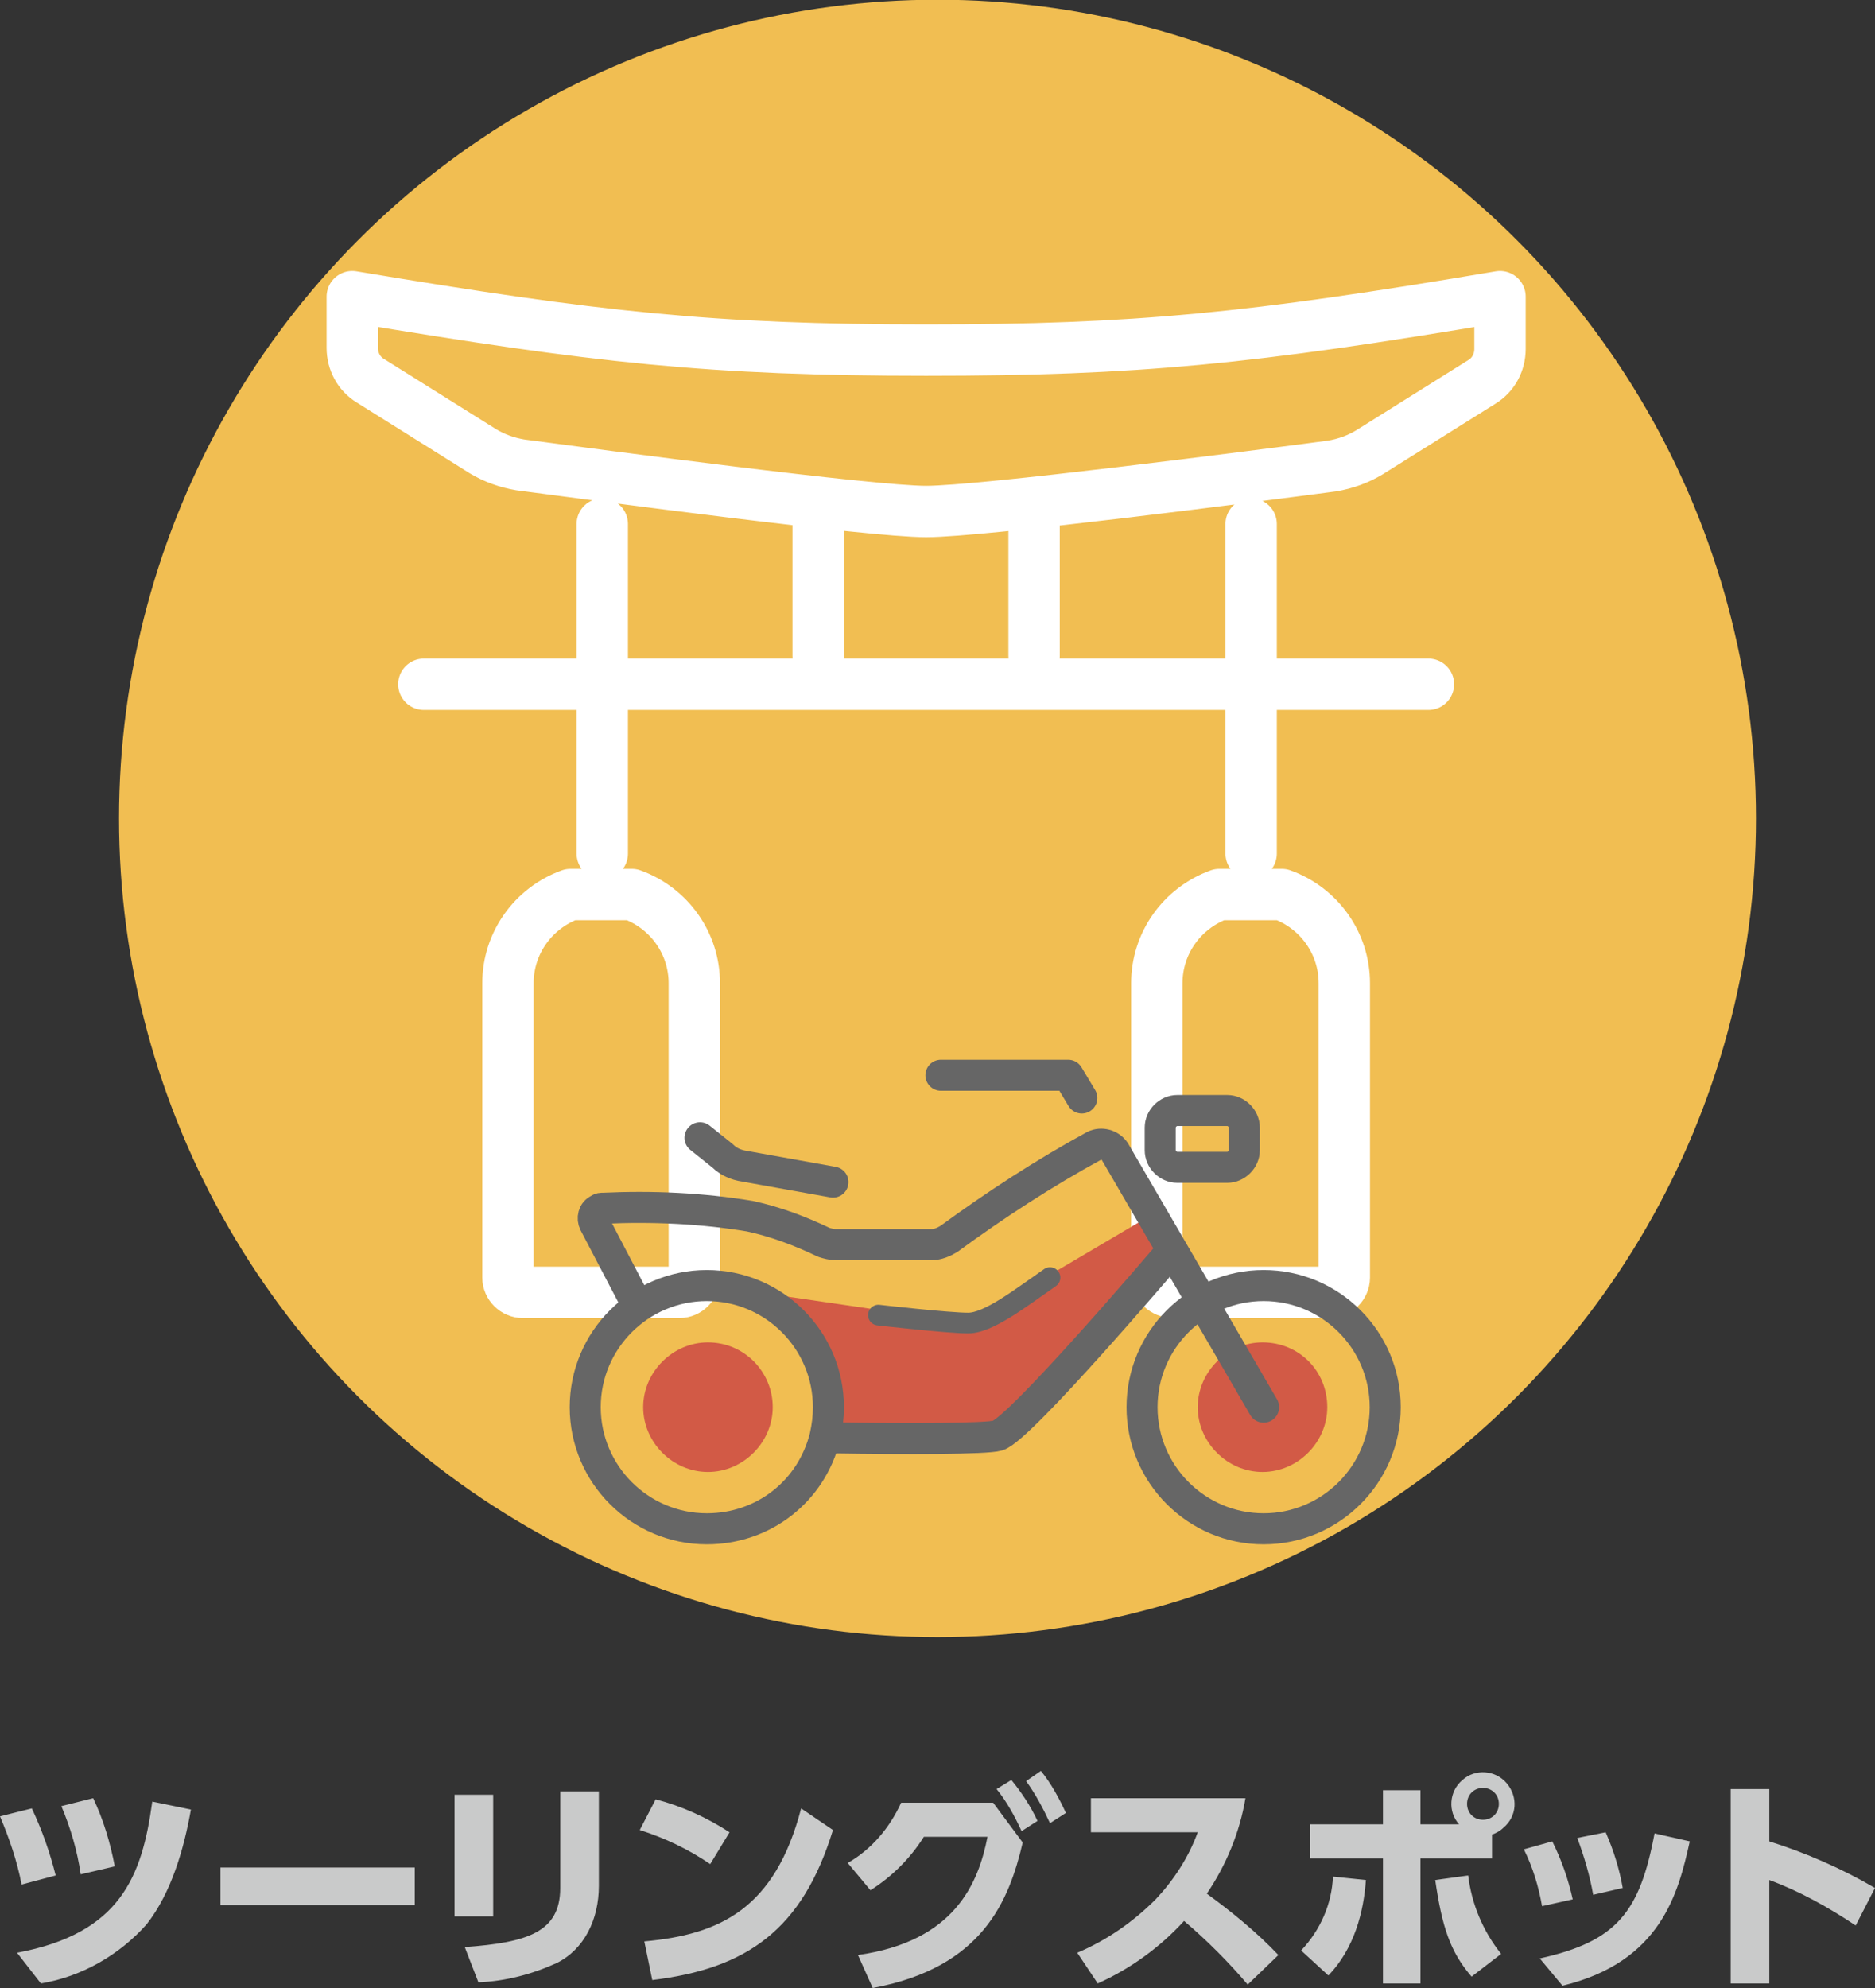
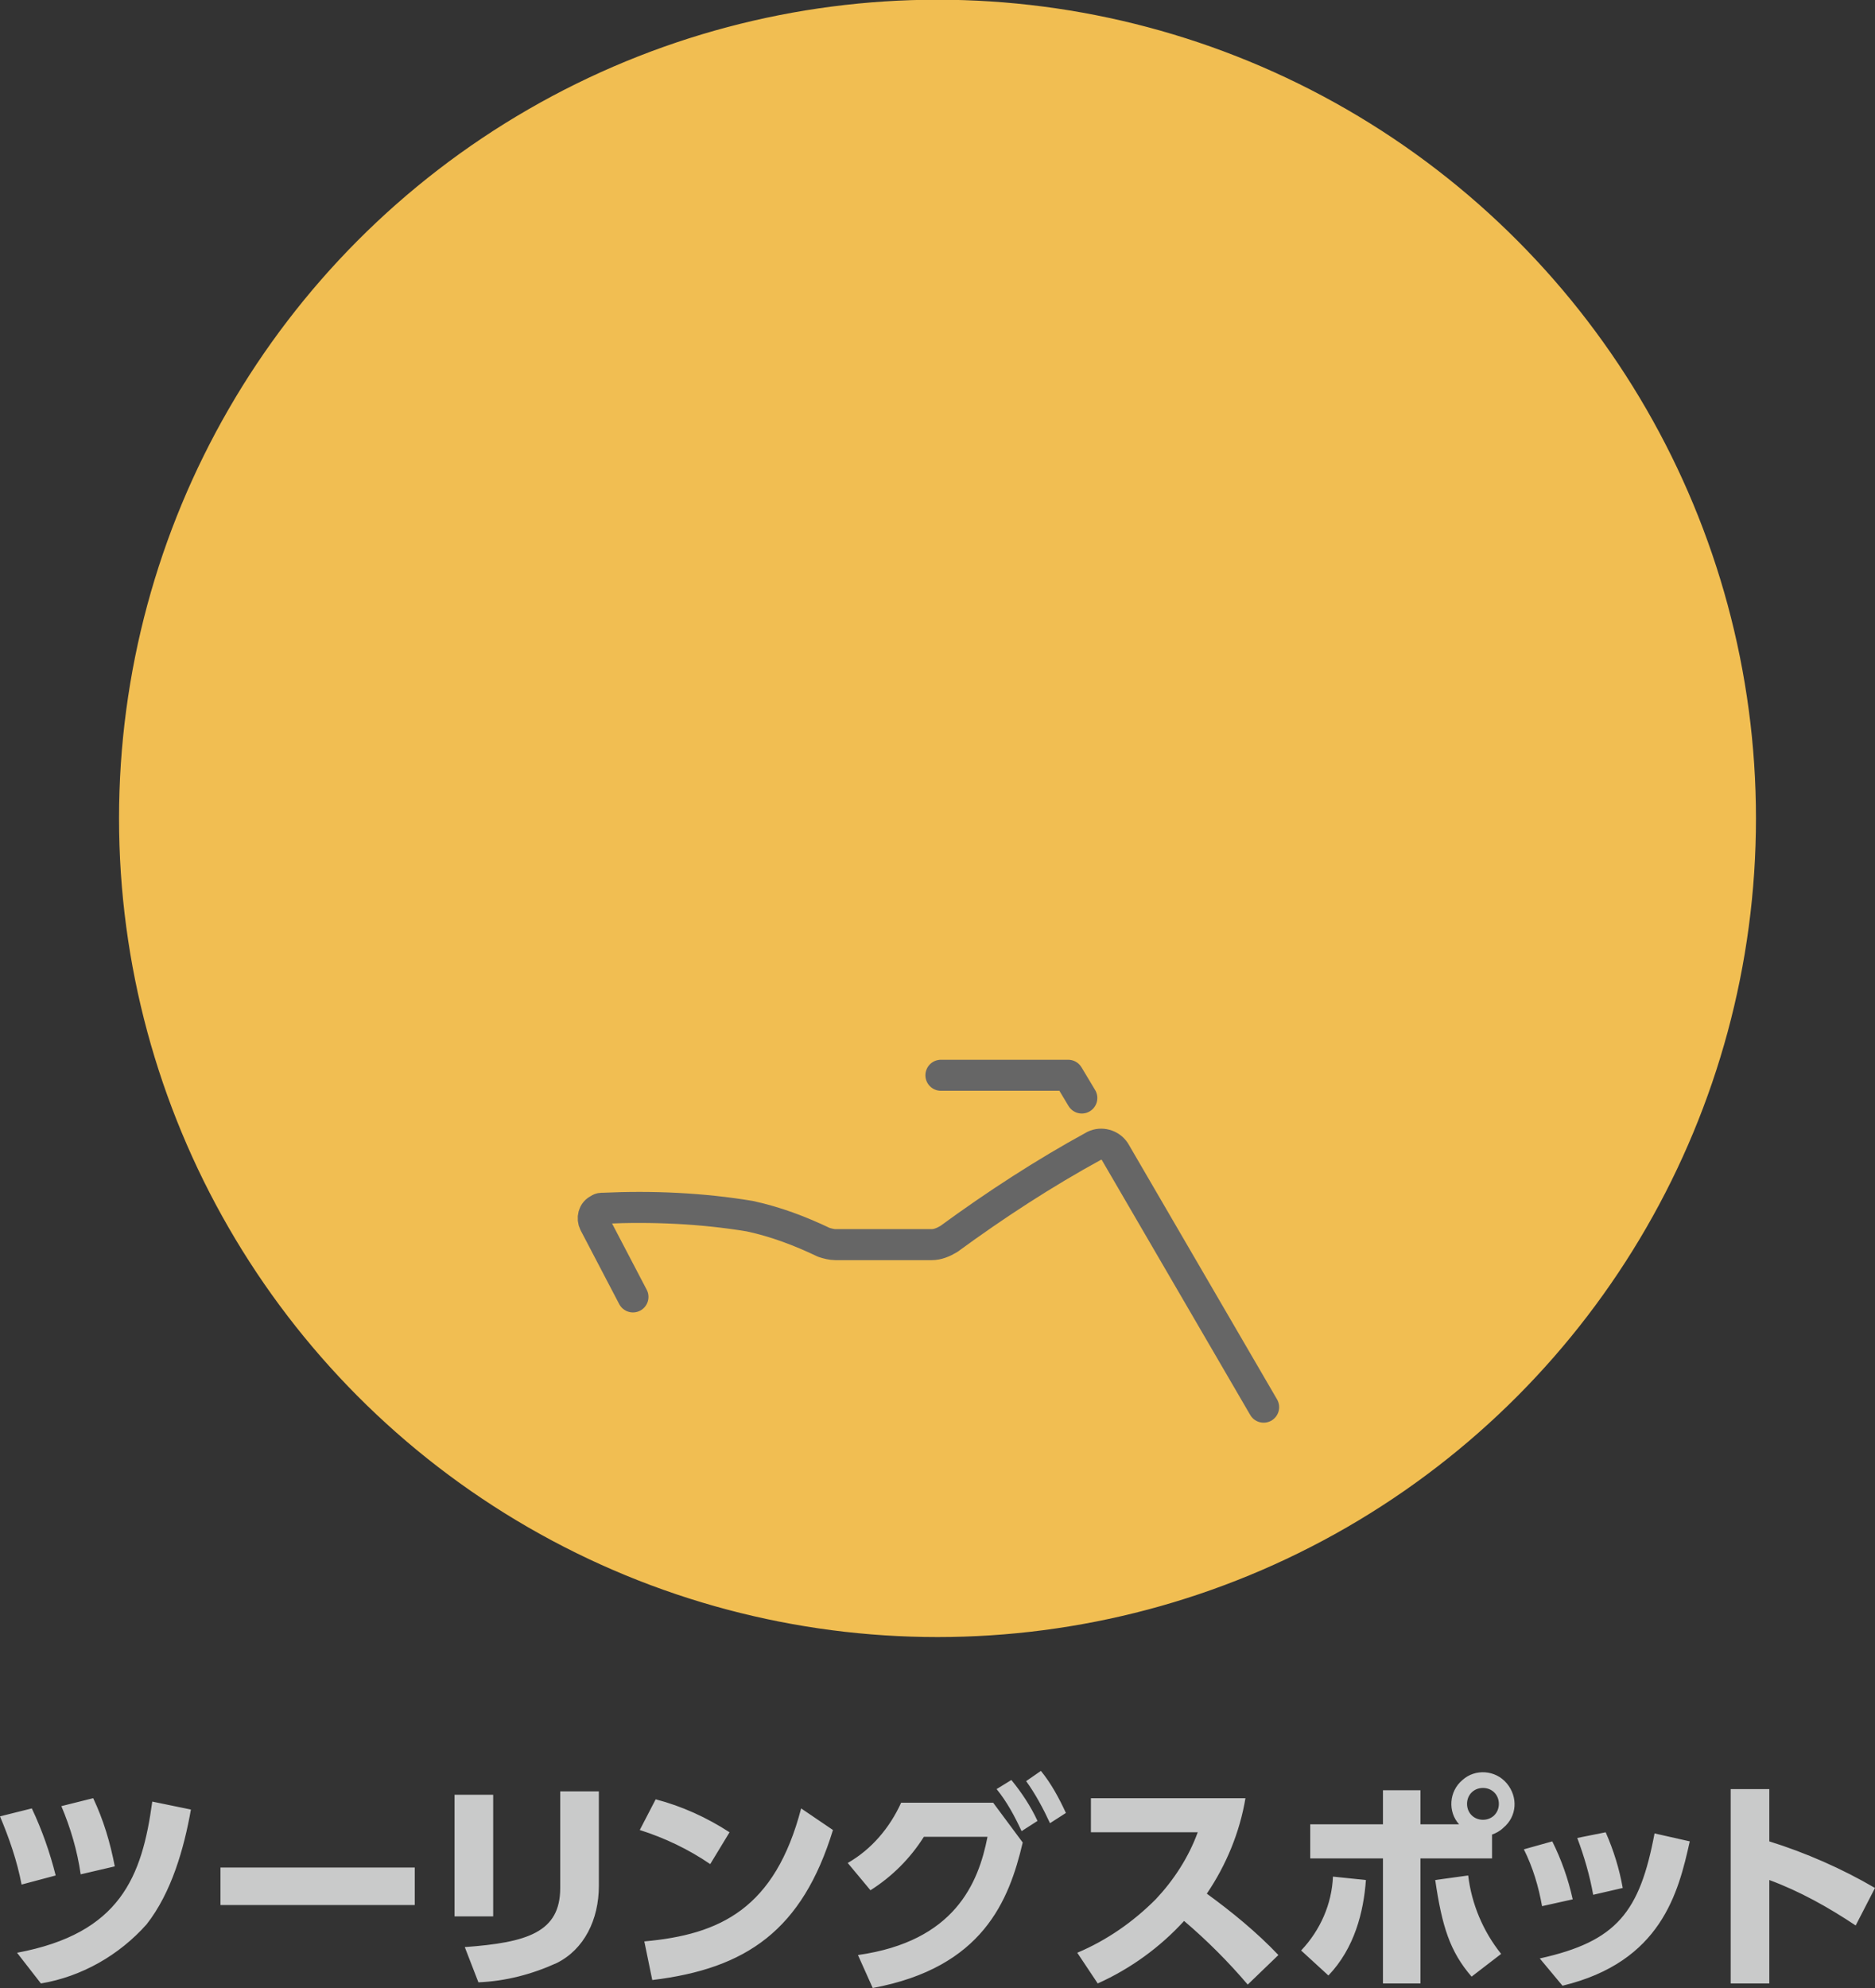
<svg xmlns="http://www.w3.org/2000/svg" version="1.1" id="レイヤー_1" x="0" y="0" viewBox="0 0 165 174.9" xml:space="preserve">
  <rect x="0" y="0" width="165" height="174.9" fill="#333333" stroke="none" />
  <style>.st3{fill:none;stroke:#666;stroke-width:2.73;stroke-linecap:round;stroke-linejoin:round}</style>
  <circle cx="82.5" cy="72" r="70.9" fill="#f1be52" stroke="#f1be52" stroke-width="2.25" stroke-linecap="round" stroke-linejoin="round" />
-   <path d="M72 46.1v11.6m19-11.6v11.6m-53.7 2.5h88.4M50.2 78.7c-3.3 1.2-5.5 4.3-5.5 7.8v25.9c0 .7.6 1.3 1.3 1.3h13.8c.7 0 1.3-.6 1.3-1.3V86.5c0-3.5-2.2-6.6-5.5-7.8h-5.4zm62.6 0c3.3 1.2 5.5 4.3 5.5 7.8v25.9c0 .7-.6 1.3-1.3 1.3h-13.8c-.7 0-1.4-.6-1.4-1.3V86.5c0-3.5 2.2-6.6 5.5-7.8h5.5zM81.5 45c4.9 0 28.9-3.1 35.7-4 1.2-.2 2.3-.6 3.3-1.2l9.9-6.2c1-.6 1.6-1.7 1.6-2.9v-4.6c-21.9 3.7-32 4.7-50.5 4.7-18.9 0-28.9-1.1-50.5-4.7v4.5c0 1.2.6 2.3 1.6 2.9l9.9 6.2c1 .6 2.1 1 3.3 1.2 6.8.9 30.8 4.1 35.7 4.1zM53 46.1v29m57.1-29v29" fill="none" stroke="#fff" stroke-width="4.52" stroke-linecap="round" stroke-linejoin="round" />
-   <path d="M68 123.8c0 3.1-2.6 5.7-5.7 5.7s-5.7-2.6-5.7-5.7 2.6-5.7 5.7-5.7c3.2 0 5.7 2.6 5.7 5.7zm48.8 0c0 3.1-2.6 5.7-5.7 5.7s-5.7-2.6-5.7-5.7 2.6-5.7 5.7-5.7c3.2 0 5.7 2.5 5.7 5.7zM64 113.3l21.2 3.1 16.1-9.5 2 3.4-15.4 16-14.5.2c.5-6.1-3.4-11.7-9.4-13.2z" fill="#d25a46" />
  <path class="st3" d="M82.8 94.6H94l1.2 2m-39.5 17.5l-3.4-6.5c-.2-.4-.1-1 .4-1.2.1-.1.2-.1.4-.1 4.3-.2 8.7 0 12.9.7 2.3.5 4.4 1.3 6.5 2.3.3.1.7.2 1 .2H82c.5 0 1-.2 1.5-.5 4.1-3 8.4-5.8 12.8-8.2.6-.3 1.4-.1 1.8.5l13.1 22.5" />
-   <path class="st3" d="M102.8 110.4s-13 15.3-15 15.9c-1 .3-8.1.3-14.5.2" />
-   <path d="M92.4 112.4c-2.6 1.8-5.4 4-7.2 4s-7.9-.7-7.9-.7" fill="none" stroke="#666" stroke-width="1.82" stroke-linecap="round" stroke-linejoin="round" />
-   <path class="st3" d="M100.5 123.8c0 5.9 4.8 10.7 10.7 10.7 5.9 0 10.7-4.8 10.7-10.7 0-5.9-4.8-10.7-10.7-10.7-5.9 0-10.7 4.8-10.7 10.7zm-27.9 2.6c.2-.9.3-1.7.3-2.6 0-5.9-4.8-10.7-10.7-10.7s-10.7 4.8-10.7 10.7 4.8 10.7 10.7 10.7c5 0 9.2-3.3 10.4-8.1m.7-22.4l-7.8-1.4c-.7-.1-1.4-.4-1.9-.9l-2-1.6m42-2.4h4.4c.8 0 1.5.7 1.5 1.5v2c0 .8-.7 1.5-1.5 1.5h-4.4c-.8 0-1.5-.7-1.5-1.5v-2c0-.8.7-1.5 1.5-1.5z" />
  <path d="M1.9 165.8c-.4-2.1-1.1-4.1-1.9-6l2.8-.7c.9 1.9 1.6 3.9 2.1 5.9l-3 .8zm-.4 6c9.1-1.7 11-6.7 11.9-13.3l3.4.7c-.6 3.4-1.7 7.3-3.9 10.1-2.4 2.7-5.7 4.6-9.3 5.2l-2.1-2.7zm5.6-6.9c-.3-2.1-.9-4.1-1.7-6l2.8-.7c.9 1.9 1.5 3.9 1.9 6l-3 .7zm29.4-.6v3.3H19.4v-3.3h17.1zm6.9 4.3H40v-10.7h3.4v10.7zm9.3-2.7c0 3-1.3 5.6-3.7 6.8-2.2 1-4.5 1.6-6.9 1.7l-1.2-3.1c5.5-.4 8.4-1.3 8.4-5.2v-8.5h3.4v8.3zm9.8-1.9c-1.9-1.3-4-2.3-6.2-3l1.4-2.7c2.3.6 4.5 1.6 6.5 2.9l-1.7 2.8zm-5.8 6.8c6.7-.6 11.5-2.9 13.8-11.7l2.8 1.9c-2.7 8.8-7.6 12.2-15.9 13.2l-.7-3.4zm18.8 1.2c8.5-1.2 10.6-6.3 11.4-10.4h-5.6c-1.2 1.9-2.8 3.5-4.7 4.7l-2-2.4c2.1-1.2 3.7-3.1 4.7-5.3h8.1l2.6 3.5c-1.2 5.1-3.5 11-13.2 12.8l-1.3-2.9zM89 156.6c.9 1.1 1.7 2.3 2.3 3.6l-1.4.9c-.6-1.3-1.3-2.6-2.2-3.7l1.3-.8zm2.6-.8c.9 1.1 1.6 2.4 2.2 3.7l-1.4.9c-.6-1.3-1.3-2.6-2.1-3.7l1.3-.9zm18 2.4c-.5 3-1.7 5.9-3.4 8.4 2.2 1.6 4.4 3.4 6.3 5.4l-2.7 2.6c-1.7-2-3.6-3.9-5.6-5.6-2.1 2.3-4.7 4.2-7.6 5.5l-1.8-2.7c2.6-1.1 4.9-2.7 6.9-4.7 1.6-1.7 2.9-3.7 3.7-5.9H96v-3h13.6zm4.9 13.4c1.7-1.8 2.7-4.1 2.8-6.5l2.9.3c-.2 2.8-1 6-3.3 8.4l-2.4-2.2zm13.9-11.1c-1-1.1-.9-2.9.3-3.9 1.1-1 2.9-.9 3.9.3s.9 2.9-.3 3.9c-.3.3-.7.5-1 .6v2.1H125v11h-3.3v-11h-6.4v-3h6.4v-3h3.3v3h3.4zm.8 4.5c.3 2.5 1.3 4.9 2.9 6.9l-2.6 2c-1.9-2.2-2.6-4.4-3.2-8.5l2.9-.4zm-.1-6.3c0 .8.6 1.4 1.4 1.4s1.4-.6 1.4-1.4-.6-1.4-1.4-1.4c-.8 0-1.4.6-1.4 1.4zm6.6 9c-.3-1.7-.8-3.4-1.6-5l2.5-.7c.8 1.6 1.4 3.3 1.8 5.1l-2.7.6zm-.2 4.6c6.8-1.5 8.8-4.1 10.1-11l3.1.7c-1 4.5-2.5 10.6-11.2 12.7l-2-2.4zm4.7-5.6c-.3-1.7-.8-3.4-1.4-5l2.5-.5c.7 1.6 1.2 3.2 1.5 4.9l-2.6.6zm23.1 2.7c-2.4-1.6-4.9-3-7.6-4v9.1h-3.4v-17.1h3.4v4.6c3.2 1 6.4 2.4 9.3 4.1l-1.7 3.3z" fill="#c9caca" />
</svg>